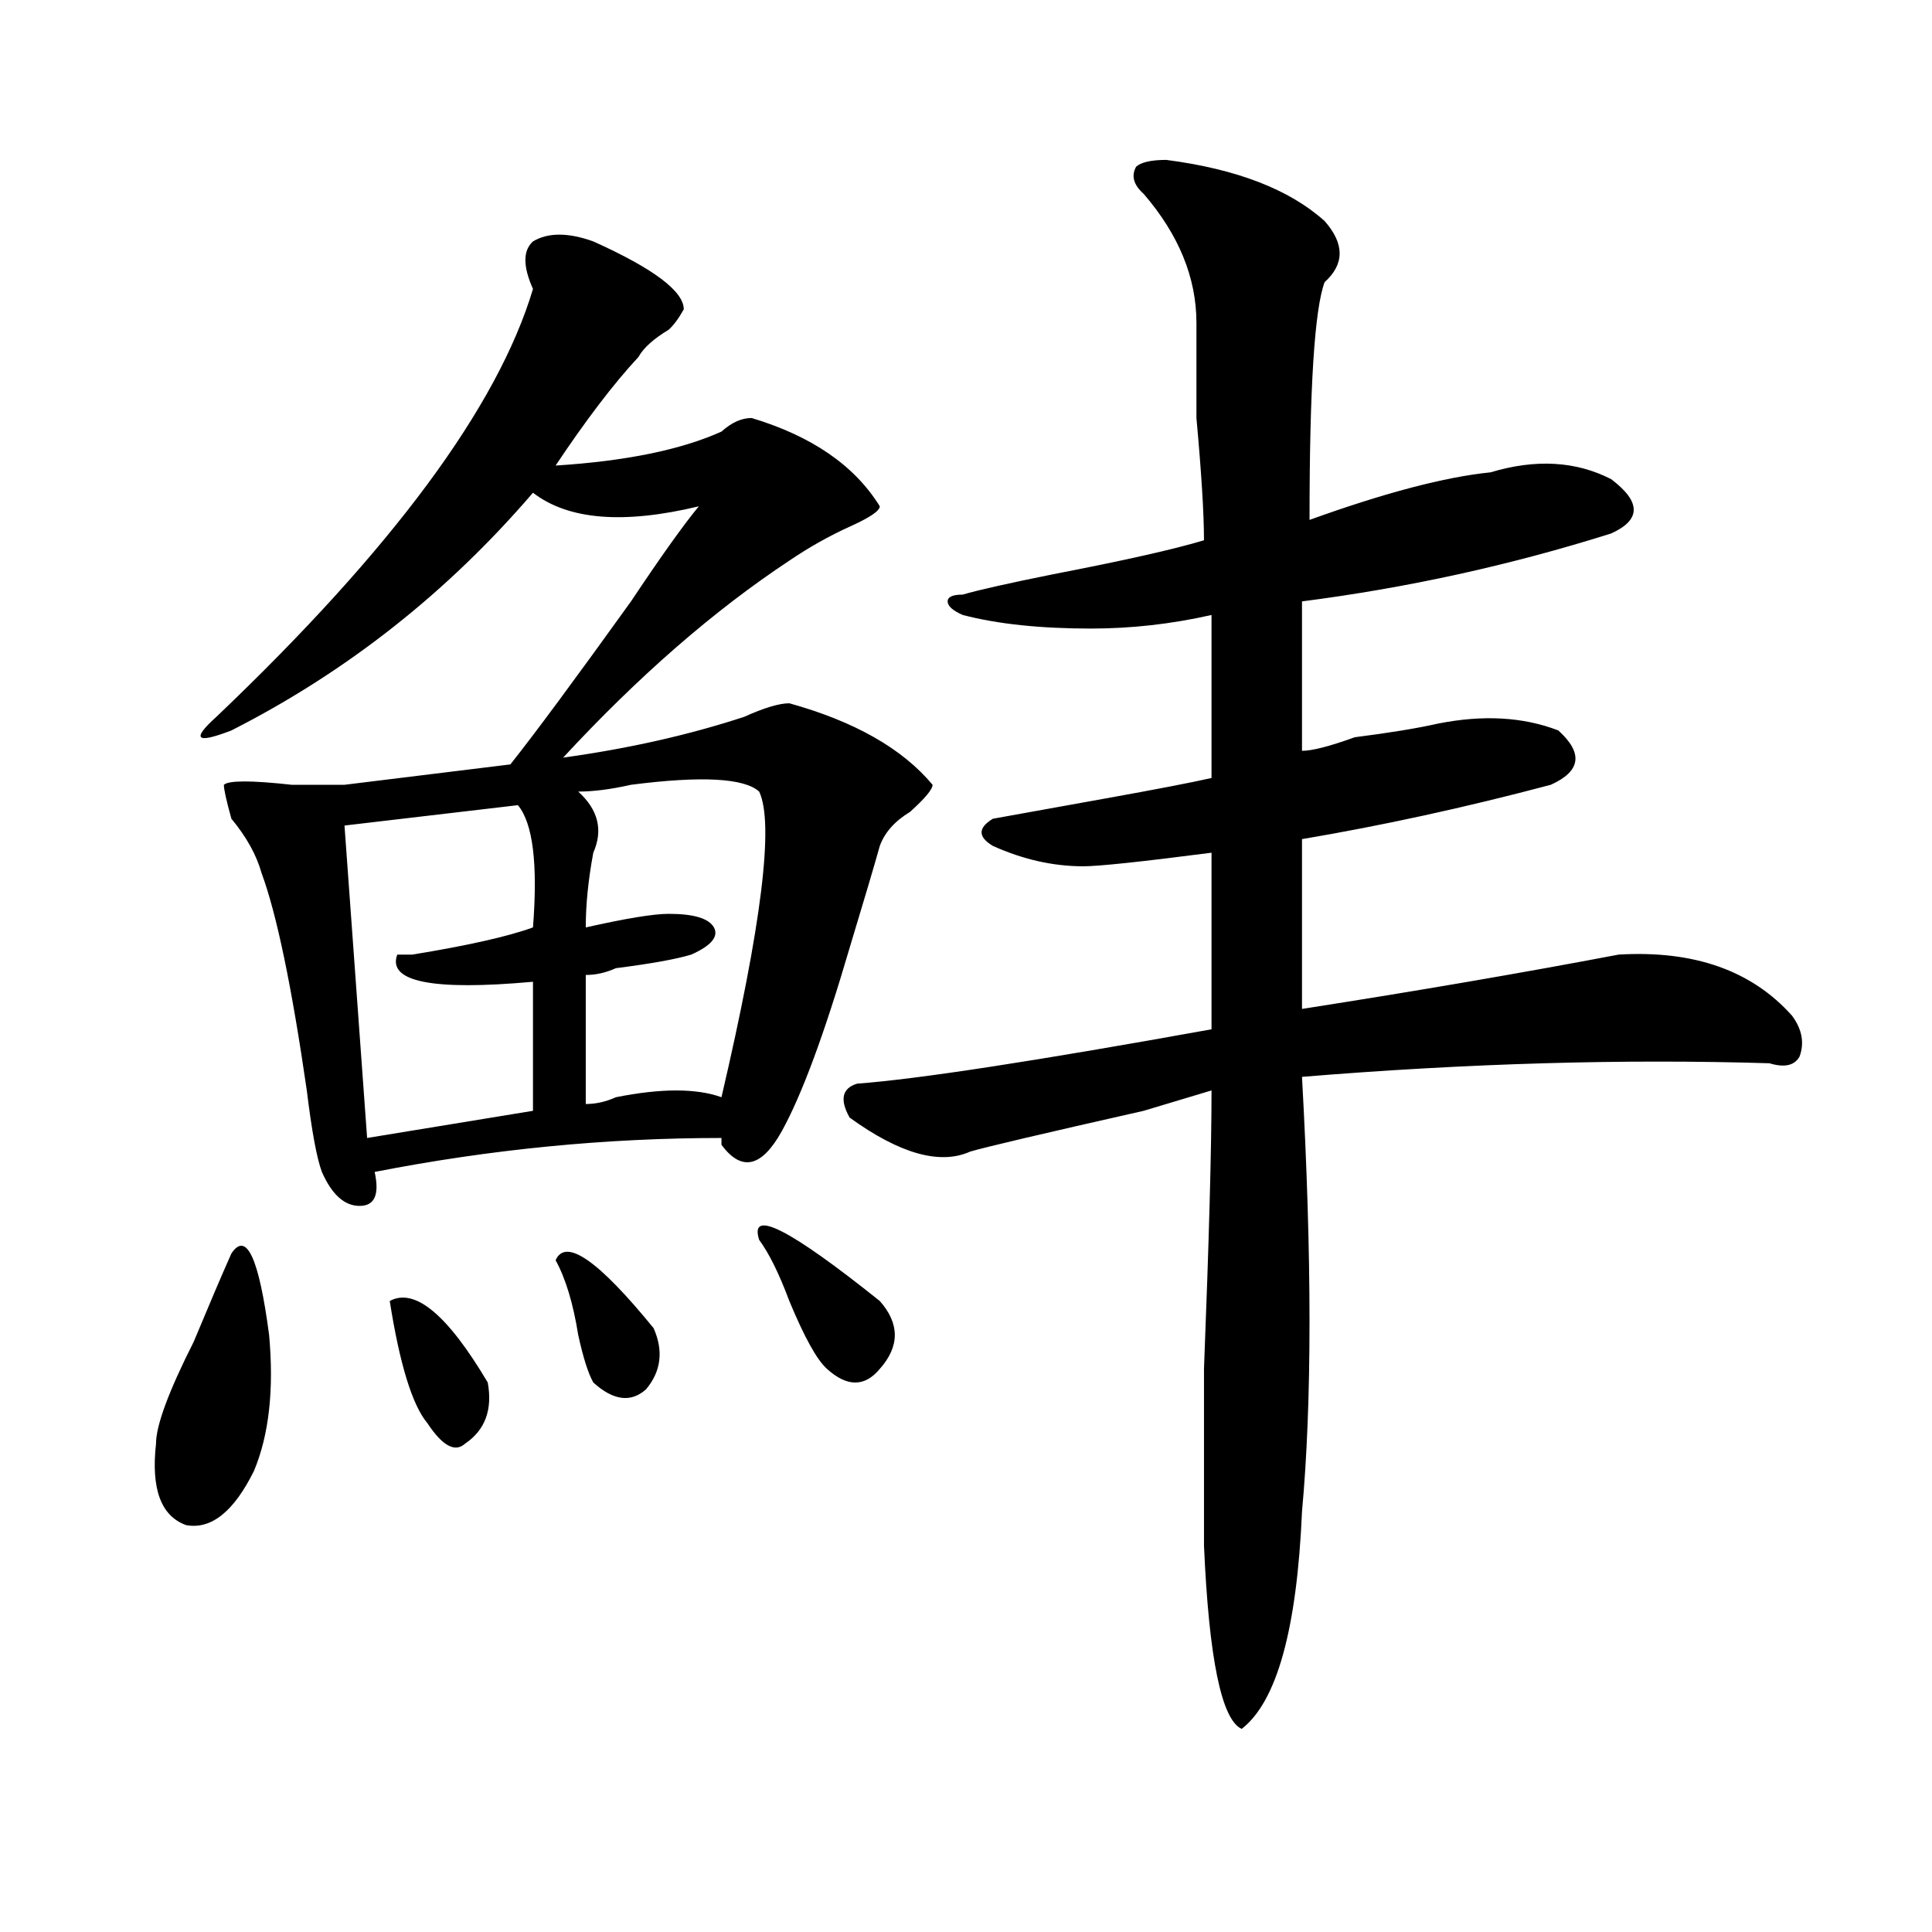
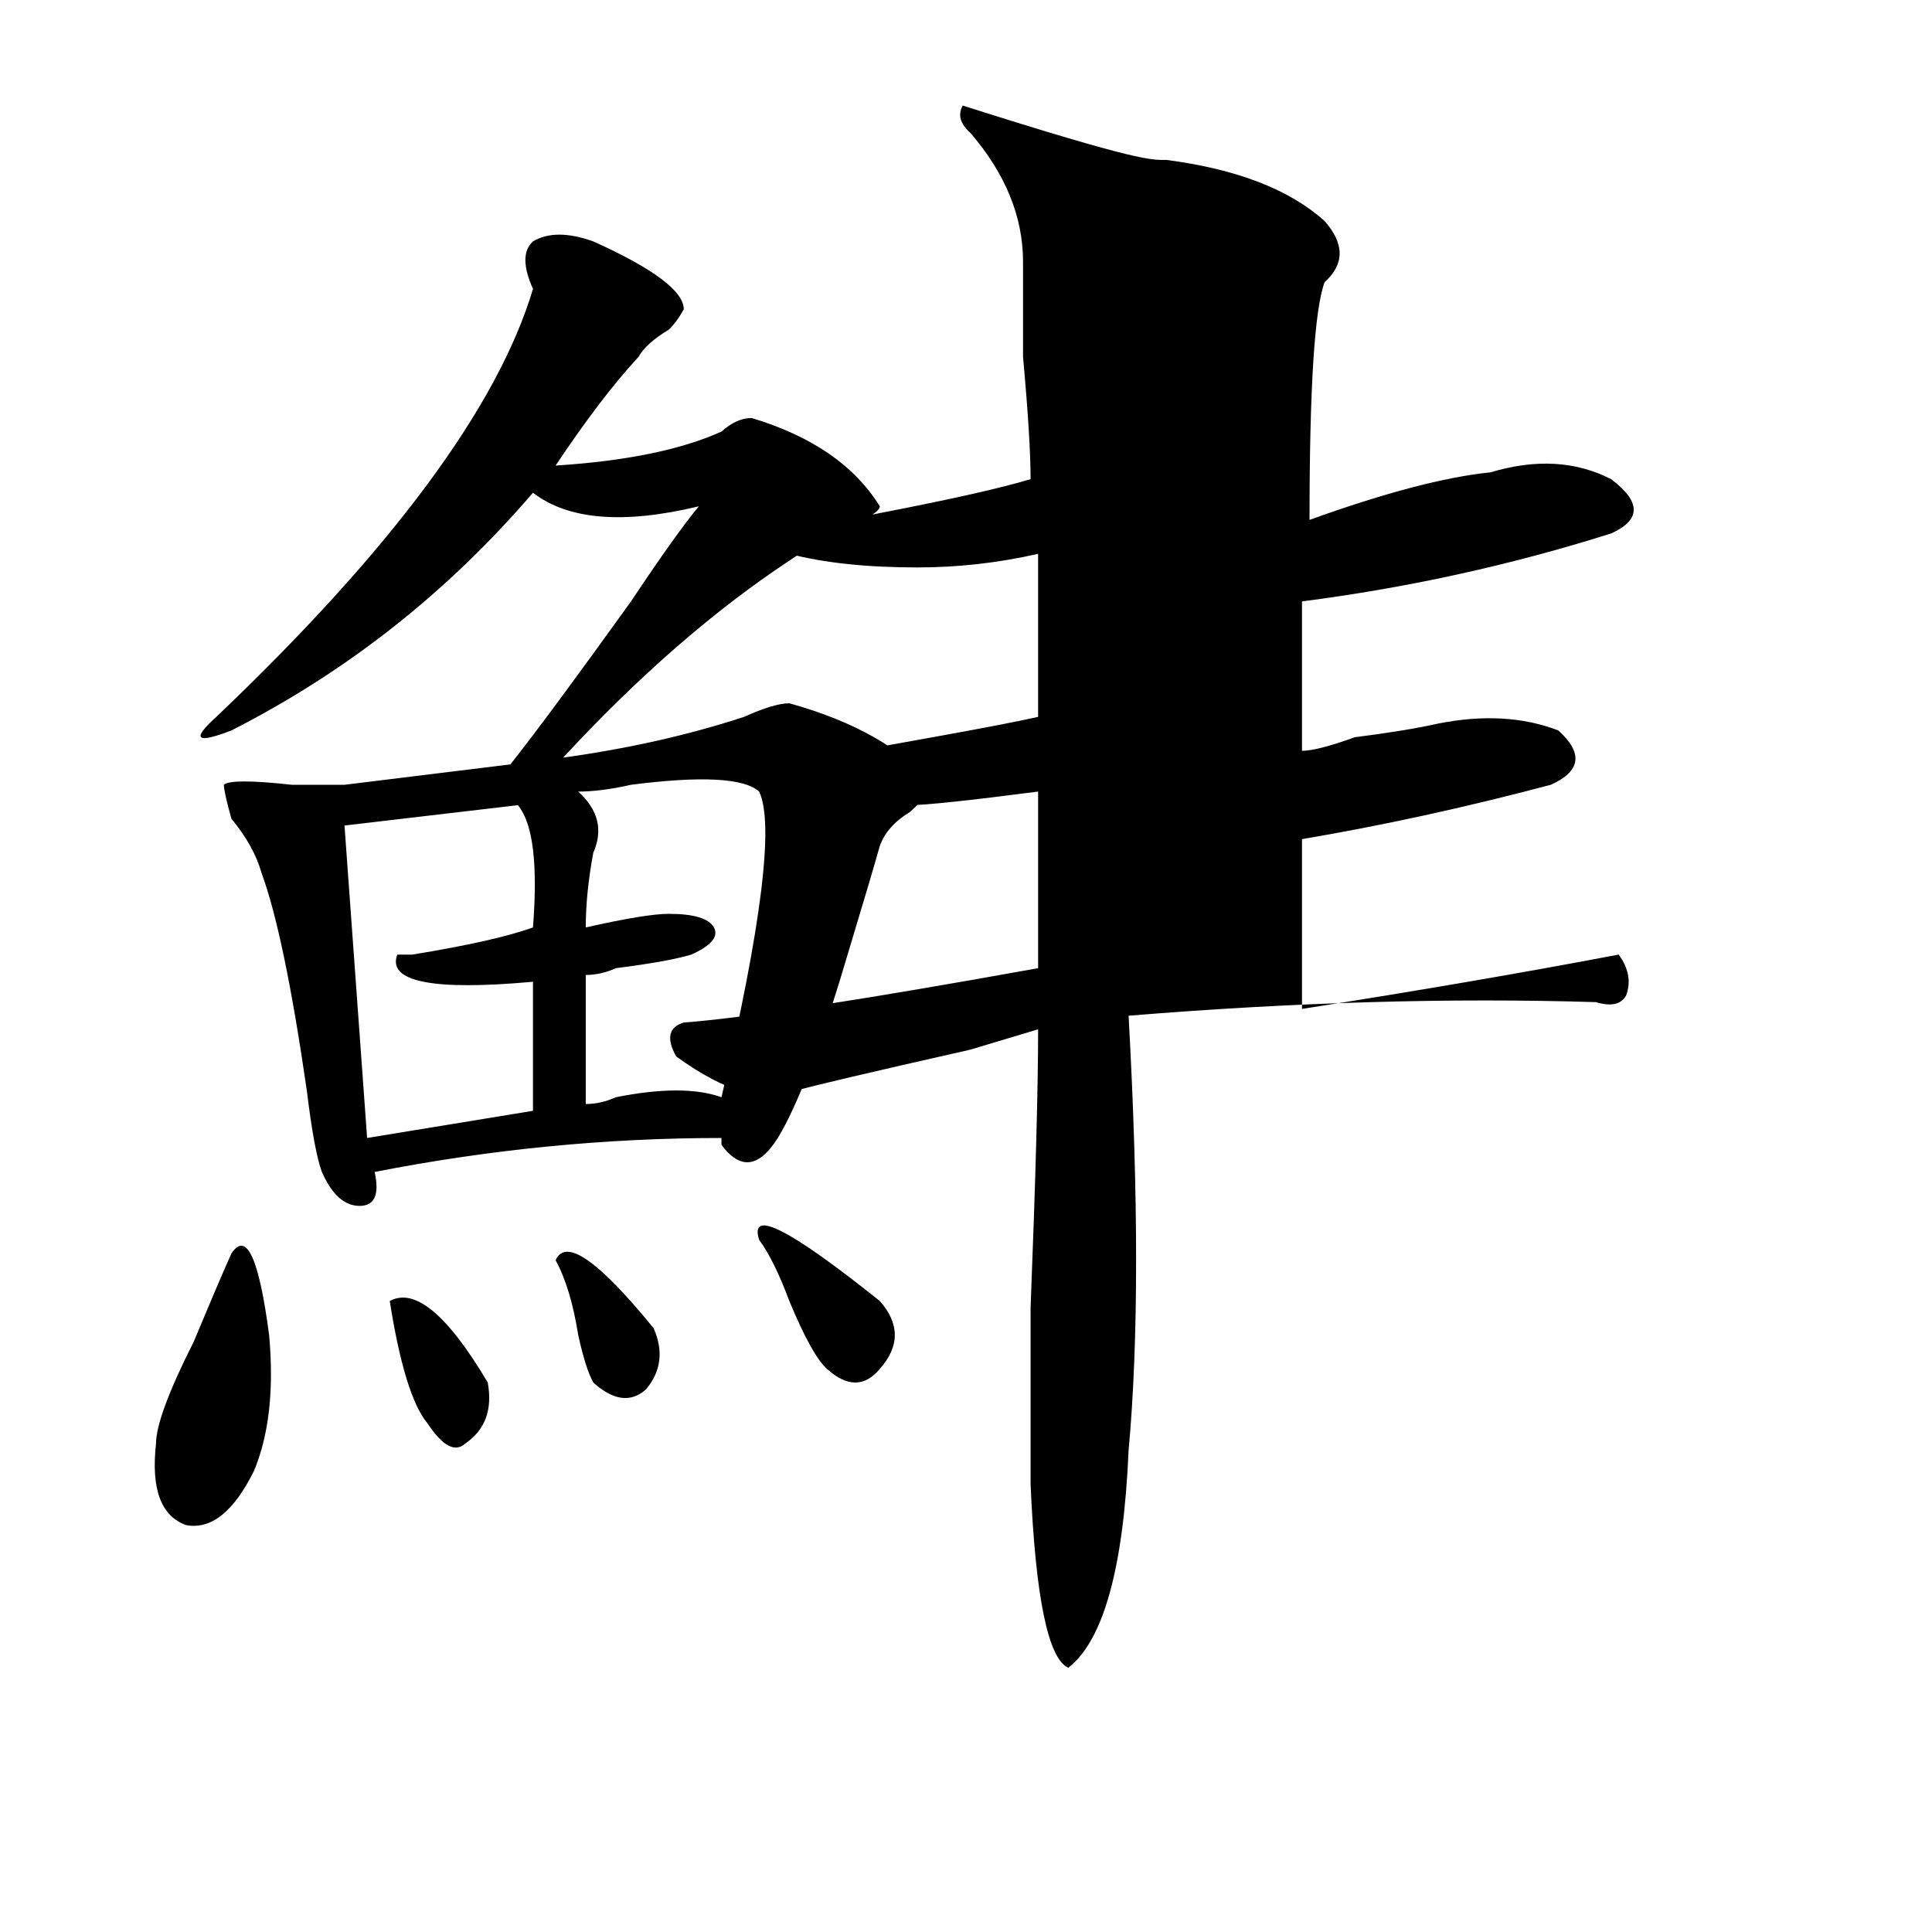
<svg xmlns="http://www.w3.org/2000/svg" version="1.1" id="图层_1" x="0px" y="0px" width="1000px" height="1000px" viewBox="0 0 1000 1000" enable-background="new 0 0 1000 1000" xml:space="preserve">
-   <path d="M119.777,648.781c7.805-11.7,14.268,2.362,19.512,42.188c2.561,28.125,0,51.581-7.805,70.313  c-10.427,21.094-22.134,30.487-35.121,28.125c-13.049-4.669-18.231-18.731-15.609-42.188c0-9.338,6.463-26.916,19.512-52.734  C108.07,675.753,114.533,660.537,119.777,648.781z M307.09,124.953c31.219,14.063,46.828,25.818,46.828,35.156  c-2.622,4.725-5.244,8.24-7.805,10.547c-7.805,4.725-13.049,9.394-15.609,14.063c-13.049,14.063-27.316,32.85-42.926,56.25  c36.401-2.307,64.998-8.185,85.852-17.578c5.183-4.669,10.365-7.031,15.609-7.031c31.219,9.394,53.291,24.609,66.34,45.703  c0,2.362-5.244,5.878-15.609,10.547c-10.427,4.725-20.854,10.547-31.219,17.578c-39.023,25.818-78.047,59.766-117.07,101.953  c33.779-4.669,64.998-11.7,93.656-21.094c10.365-4.669,18.17-7.031,23.414-7.031c33.779,9.394,58.535,23.456,74.145,42.188  c0,2.362-3.902,7.031-11.707,14.063c-7.805,4.725-13.049,10.547-15.609,17.578c-2.622,9.394-7.805,26.972-15.609,52.734  c-13.049,44.55-24.756,76.19-35.121,94.922c-10.427,18.787-20.854,21.094-31.219,7.031v-3.516  c-59.877,0-119.692,5.878-179.508,17.578c2.561,11.756,0,17.578-7.805,17.578s-14.329-5.822-19.512-17.578  c-2.622-7.031-5.244-21.094-7.805-42.188c-7.805-53.888-15.609-91.406-23.414-112.5c-2.622-9.338-7.805-18.731-15.609-28.125  c-2.622-9.338-3.902-15.216-3.902-17.578c2.561-2.307,14.268-2.307,35.121,0c12.987,0,22.072,0,27.316,0l85.852-10.547  c12.987-16.369,33.779-44.494,62.438-84.375c15.609-23.4,27.316-39.825,35.121-49.219c-39.023,9.394-67.682,7.031-85.852-7.031  c-44.268,51.581-96.278,92.615-156.094,123.047c-18.231,7.031-20.854,4.725-7.805-7.031  c91.034-86.682,145.667-160.51,163.898-221.484c-5.244-11.7-5.244-19.885,0-24.609C283.676,120.284,294.041,120.284,307.09,124.953z   M268.066,416.75l-89.754,10.547l11.707,161.719l85.852-14.063v-66.797c-52.072,4.725-75.486,0-70.242-14.063  c2.561,0,5.183,0,7.805,0c28.597-4.669,49.389-9.338,62.438-14.063C278.432,447.237,275.871,426.144,268.066,416.75z   M201.727,673.391c12.987-7.031,29.877,7.031,50.73,42.188c2.561,14.063-1.342,24.609-11.707,31.641  c-5.244,4.725-11.707,1.209-19.512-10.547C213.434,727.334,206.909,706.24,201.727,673.391z M287.578,652.297  c5.183-11.7,22.072,0,50.73,35.156c5.183,11.756,3.902,22.303-3.902,31.641c-7.805,7.031-16.951,5.878-27.316-3.516  c-2.622-4.669-5.244-12.854-7.805-24.609C296.663,674.6,292.761,661.69,287.578,652.297z M392.941,409.719  c-7.805-7.031-29.938-8.185-66.34-3.516c-10.427,2.362-19.512,3.516-27.316,3.516c10.365,9.394,12.987,19.94,7.805,31.641  c-2.622,14.063-3.902,26.972-3.902,38.672c20.792-4.669,35.121-7.031,42.926-7.031c12.987,0,20.792,2.362,23.414,7.031  c2.561,4.725-1.342,9.394-11.707,14.063c-7.805,2.362-20.854,4.725-39.023,7.031c-5.244,2.362-10.427,3.516-15.609,3.516v66.797  c5.183,0,10.365-1.153,15.609-3.516c23.414-4.669,41.584-4.669,54.633,0C394.222,478.878,400.746,426.144,392.941,409.719z   M392.941,641.75c-5.244-16.369,15.609-5.822,62.438,31.641c10.365,11.756,10.365,23.456,0,35.156  c-7.805,9.394-16.951,9.394-27.316,0c-5.244-4.669-11.707-16.369-19.512-35.156C403.307,659.328,398.124,648.781,392.941,641.75z   M603.668,82.766c36.401,4.725,63.718,15.271,81.949,31.641c10.365,11.756,10.365,22.303,0,31.641  c-5.244,14.063-7.805,55.097-7.805,123.047c39.023-14.063,70.242-22.247,93.656-24.609c23.414-7.031,44.206-5.822,62.438,3.516  c15.609,11.756,15.609,21.094,0,28.125c-52.072,16.425-105.363,28.125-159.996,35.156v77.344c5.183,0,14.268-2.307,27.316-7.031  c18.17-2.307,32.499-4.669,42.926-7.031c23.414-4.669,44.206-3.516,62.438,3.516c12.987,11.756,11.707,21.094-3.902,28.125  c-44.268,11.756-87.193,21.094-128.777,28.125v87.891c59.815-9.338,114.448-18.731,163.898-28.125  c39.023-2.307,68.9,8.24,89.754,31.641c5.183,7.031,6.463,14.063,3.902,21.094c-2.622,4.725-7.805,5.878-15.609,3.516  c-75.486-2.307-156.094,0-241.945,7.031c5.183,93.769,5.183,168.75,0,225c-2.622,60.919-13.049,98.438-31.219,112.5  c-10.427-4.725-16.951-36.365-19.512-94.922c0-14.063,0-44.494,0-91.406c2.561-65.588,3.902-113.653,3.902-144.141  c-7.805,2.362-19.512,5.878-35.121,10.547c-52.072,11.756-81.949,18.787-89.754,21.094c-15.609,7.031-36.463,1.209-62.438-17.578  c-5.244-9.338-3.902-15.216,3.902-17.578c31.219-2.307,92.314-11.7,183.41-28.125v-91.406c-36.463,4.725-58.535,7.031-66.34,7.031  c-15.609,0-31.219-3.516-46.828-10.547c-7.805-4.669-7.805-9.338,0-14.063c12.987-2.307,32.499-5.822,58.535-10.547  c25.975-4.669,44.206-8.185,54.633-10.547v-84.375c-20.854,4.725-41.646,7.031-62.438,7.031c-26.036,0-48.17-2.307-66.34-7.031  c-5.244-2.307-7.805-4.669-7.805-7.031c0-2.307,2.561-3.516,7.805-3.516c7.805-2.307,23.414-5.822,46.828-10.547  c36.401-7.031,62.438-12.854,78.047-17.578c0-14.063-1.342-35.156-3.902-63.281c0-23.4,0-39.825,0-49.219  c0-23.4-9.146-45.703-27.316-66.797c-5.244-4.669-6.524-9.338-3.902-14.063C590.619,83.975,595.863,82.766,603.668,82.766z" />
+   <path d="M119.777,648.781c7.805-11.7,14.268,2.362,19.512,42.188c2.561,28.125,0,51.581-7.805,70.313  c-10.427,21.094-22.134,30.487-35.121,28.125c-13.049-4.669-18.231-18.731-15.609-42.188c0-9.338,6.463-26.916,19.512-52.734  C108.07,675.753,114.533,660.537,119.777,648.781z M307.09,124.953c31.219,14.063,46.828,25.818,46.828,35.156  c-2.622,4.725-5.244,8.24-7.805,10.547c-7.805,4.725-13.049,9.394-15.609,14.063c-13.049,14.063-27.316,32.85-42.926,56.25  c36.401-2.307,64.998-8.185,85.852-17.578c5.183-4.669,10.365-7.031,15.609-7.031c31.219,9.394,53.291,24.609,66.34,45.703  c0,2.362-5.244,5.878-15.609,10.547c-10.427,4.725-20.854,10.547-31.219,17.578c-39.023,25.818-78.047,59.766-117.07,101.953  c33.779-4.669,64.998-11.7,93.656-21.094c10.365-4.669,18.17-7.031,23.414-7.031c33.779,9.394,58.535,23.456,74.145,42.188  c0,2.362-3.902,7.031-11.707,14.063c-7.805,4.725-13.049,10.547-15.609,17.578c-2.622,9.394-7.805,26.972-15.609,52.734  c-13.049,44.55-24.756,76.19-35.121,94.922c-10.427,18.787-20.854,21.094-31.219,7.031v-3.516  c-59.877,0-119.692,5.878-179.508,17.578c2.561,11.756,0,17.578-7.805,17.578s-14.329-5.822-19.512-17.578  c-2.622-7.031-5.244-21.094-7.805-42.188c-7.805-53.888-15.609-91.406-23.414-112.5c-2.622-9.338-7.805-18.731-15.609-28.125  c-2.622-9.338-3.902-15.216-3.902-17.578c2.561-2.307,14.268-2.307,35.121,0c12.987,0,22.072,0,27.316,0l85.852-10.547  c12.987-16.369,33.779-44.494,62.438-84.375c15.609-23.4,27.316-39.825,35.121-49.219c-39.023,9.394-67.682,7.031-85.852-7.031  c-44.268,51.581-96.278,92.615-156.094,123.047c-18.231,7.031-20.854,4.725-7.805-7.031  c91.034-86.682,145.667-160.51,163.898-221.484c-5.244-11.7-5.244-19.885,0-24.609C283.676,120.284,294.041,120.284,307.09,124.953z   M268.066,416.75l-89.754,10.547l11.707,161.719l85.852-14.063v-66.797c-52.072,4.725-75.486,0-70.242-14.063  c2.561,0,5.183,0,7.805,0c28.597-4.669,49.389-9.338,62.438-14.063C278.432,447.237,275.871,426.144,268.066,416.75z   M201.727,673.391c12.987-7.031,29.877,7.031,50.73,42.188c2.561,14.063-1.342,24.609-11.707,31.641  c-5.244,4.725-11.707,1.209-19.512-10.547C213.434,727.334,206.909,706.24,201.727,673.391z M287.578,652.297  c5.183-11.7,22.072,0,50.73,35.156c5.183,11.756,3.902,22.303-3.902,31.641c-7.805,7.031-16.951,5.878-27.316-3.516  c-2.622-4.669-5.244-12.854-7.805-24.609C296.663,674.6,292.761,661.69,287.578,652.297z M392.941,409.719  c-7.805-7.031-29.938-8.185-66.34-3.516c-10.427,2.362-19.512,3.516-27.316,3.516c10.365,9.394,12.987,19.94,7.805,31.641  c-2.622,14.063-3.902,26.972-3.902,38.672c20.792-4.669,35.121-7.031,42.926-7.031c12.987,0,20.792,2.362,23.414,7.031  c2.561,4.725-1.342,9.394-11.707,14.063c-7.805,2.362-20.854,4.725-39.023,7.031c-5.244,2.362-10.427,3.516-15.609,3.516v66.797  c5.183,0,10.365-1.153,15.609-3.516c23.414-4.669,41.584-4.669,54.633,0C394.222,478.878,400.746,426.144,392.941,409.719z   M392.941,641.75c-5.244-16.369,15.609-5.822,62.438,31.641c10.365,11.756,10.365,23.456,0,35.156  c-7.805,9.394-16.951,9.394-27.316,0c-5.244-4.669-11.707-16.369-19.512-35.156C403.307,659.328,398.124,648.781,392.941,641.75z   M603.668,82.766c36.401,4.725,63.718,15.271,81.949,31.641c10.365,11.756,10.365,22.303,0,31.641  c-5.244,14.063-7.805,55.097-7.805,123.047c39.023-14.063,70.242-22.247,93.656-24.609c23.414-7.031,44.206-5.822,62.438,3.516  c15.609,11.756,15.609,21.094,0,28.125c-52.072,16.425-105.363,28.125-159.996,35.156v77.344c5.183,0,14.268-2.307,27.316-7.031  c18.17-2.307,32.499-4.669,42.926-7.031c23.414-4.669,44.206-3.516,62.438,3.516c12.987,11.756,11.707,21.094-3.902,28.125  c-44.268,11.756-87.193,21.094-128.777,28.125v87.891c59.815-9.338,114.448-18.731,163.898-28.125  c5.183,7.031,6.463,14.063,3.902,21.094c-2.622,4.725-7.805,5.878-15.609,3.516  c-75.486-2.307-156.094,0-241.945,7.031c5.183,93.769,5.183,168.75,0,225c-2.622,60.919-13.049,98.438-31.219,112.5  c-10.427-4.725-16.951-36.365-19.512-94.922c0-14.063,0-44.494,0-91.406c2.561-65.588,3.902-113.653,3.902-144.141  c-7.805,2.362-19.512,5.878-35.121,10.547c-52.072,11.756-81.949,18.787-89.754,21.094c-15.609,7.031-36.463,1.209-62.438-17.578  c-5.244-9.338-3.902-15.216,3.902-17.578c31.219-2.307,92.314-11.7,183.41-28.125v-91.406c-36.463,4.725-58.535,7.031-66.34,7.031  c-15.609,0-31.219-3.516-46.828-10.547c-7.805-4.669-7.805-9.338,0-14.063c12.987-2.307,32.499-5.822,58.535-10.547  c25.975-4.669,44.206-8.185,54.633-10.547v-84.375c-20.854,4.725-41.646,7.031-62.438,7.031c-26.036,0-48.17-2.307-66.34-7.031  c-5.244-2.307-7.805-4.669-7.805-7.031c0-2.307,2.561-3.516,7.805-3.516c7.805-2.307,23.414-5.822,46.828-10.547  c36.401-7.031,62.438-12.854,78.047-17.578c0-14.063-1.342-35.156-3.902-63.281c0-23.4,0-39.825,0-49.219  c0-23.4-9.146-45.703-27.316-66.797c-5.244-4.669-6.524-9.338-3.902-14.063C590.619,83.975,595.863,82.766,603.668,82.766z" />
</svg>